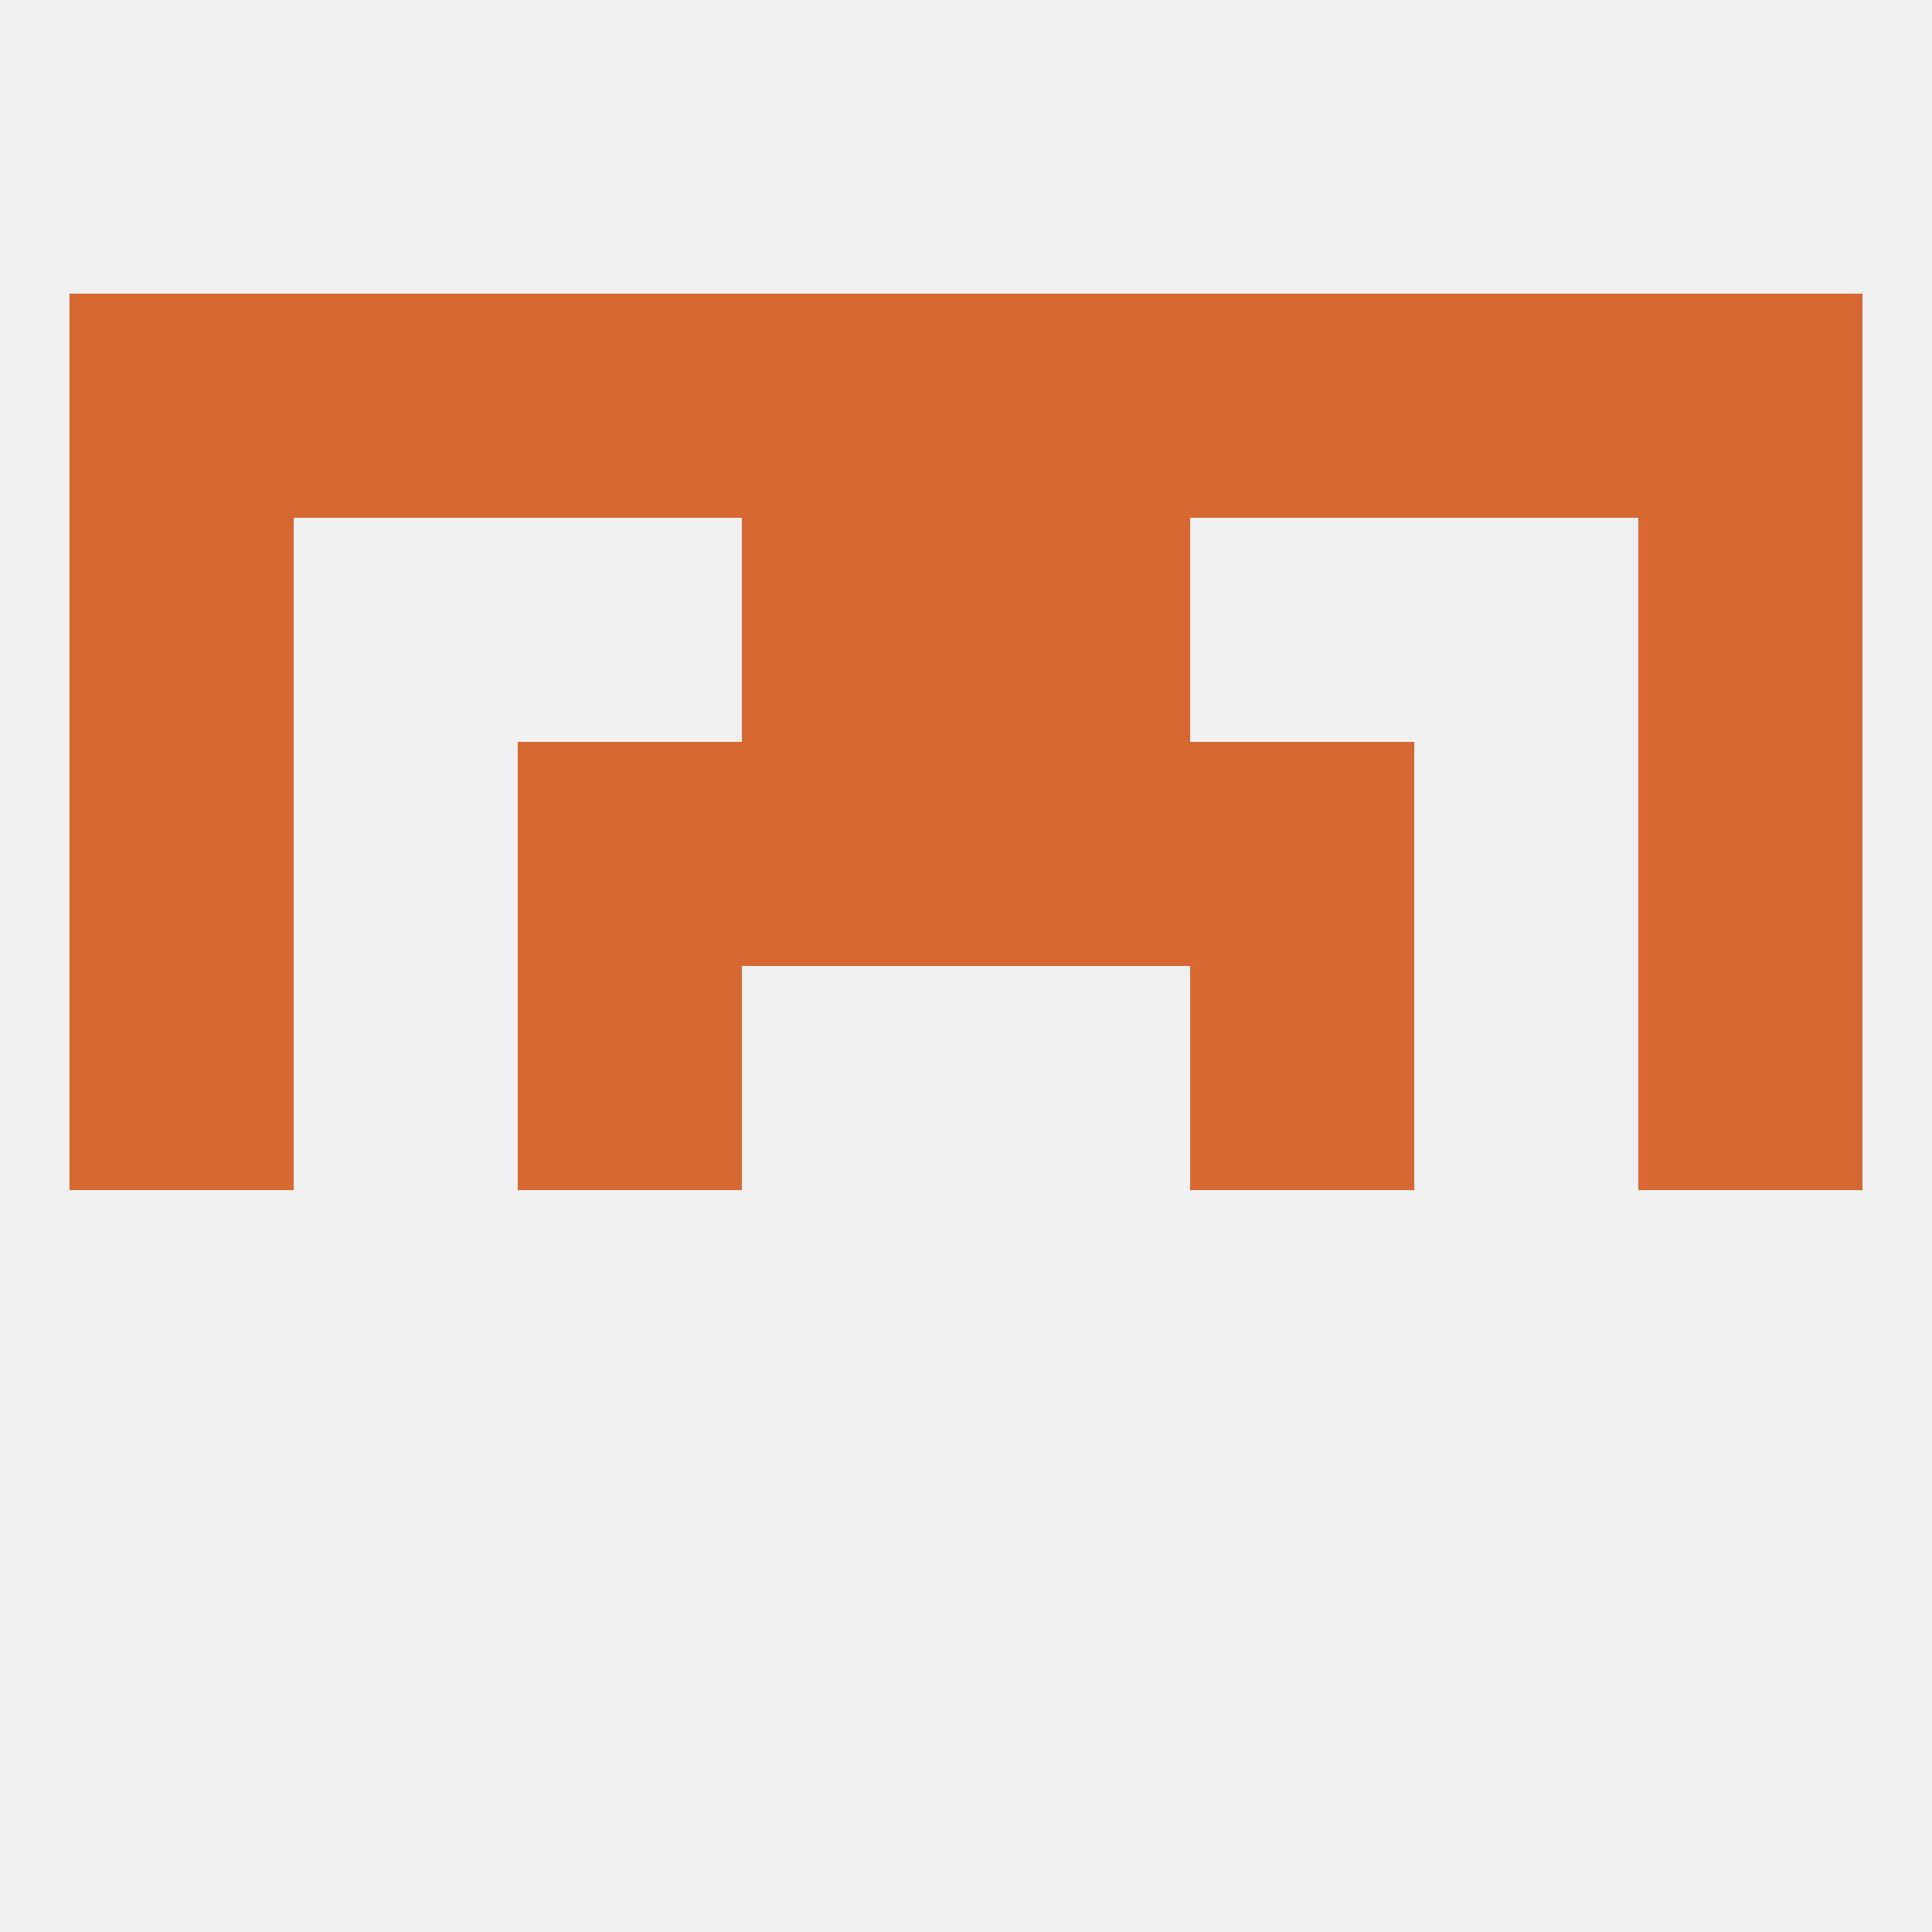
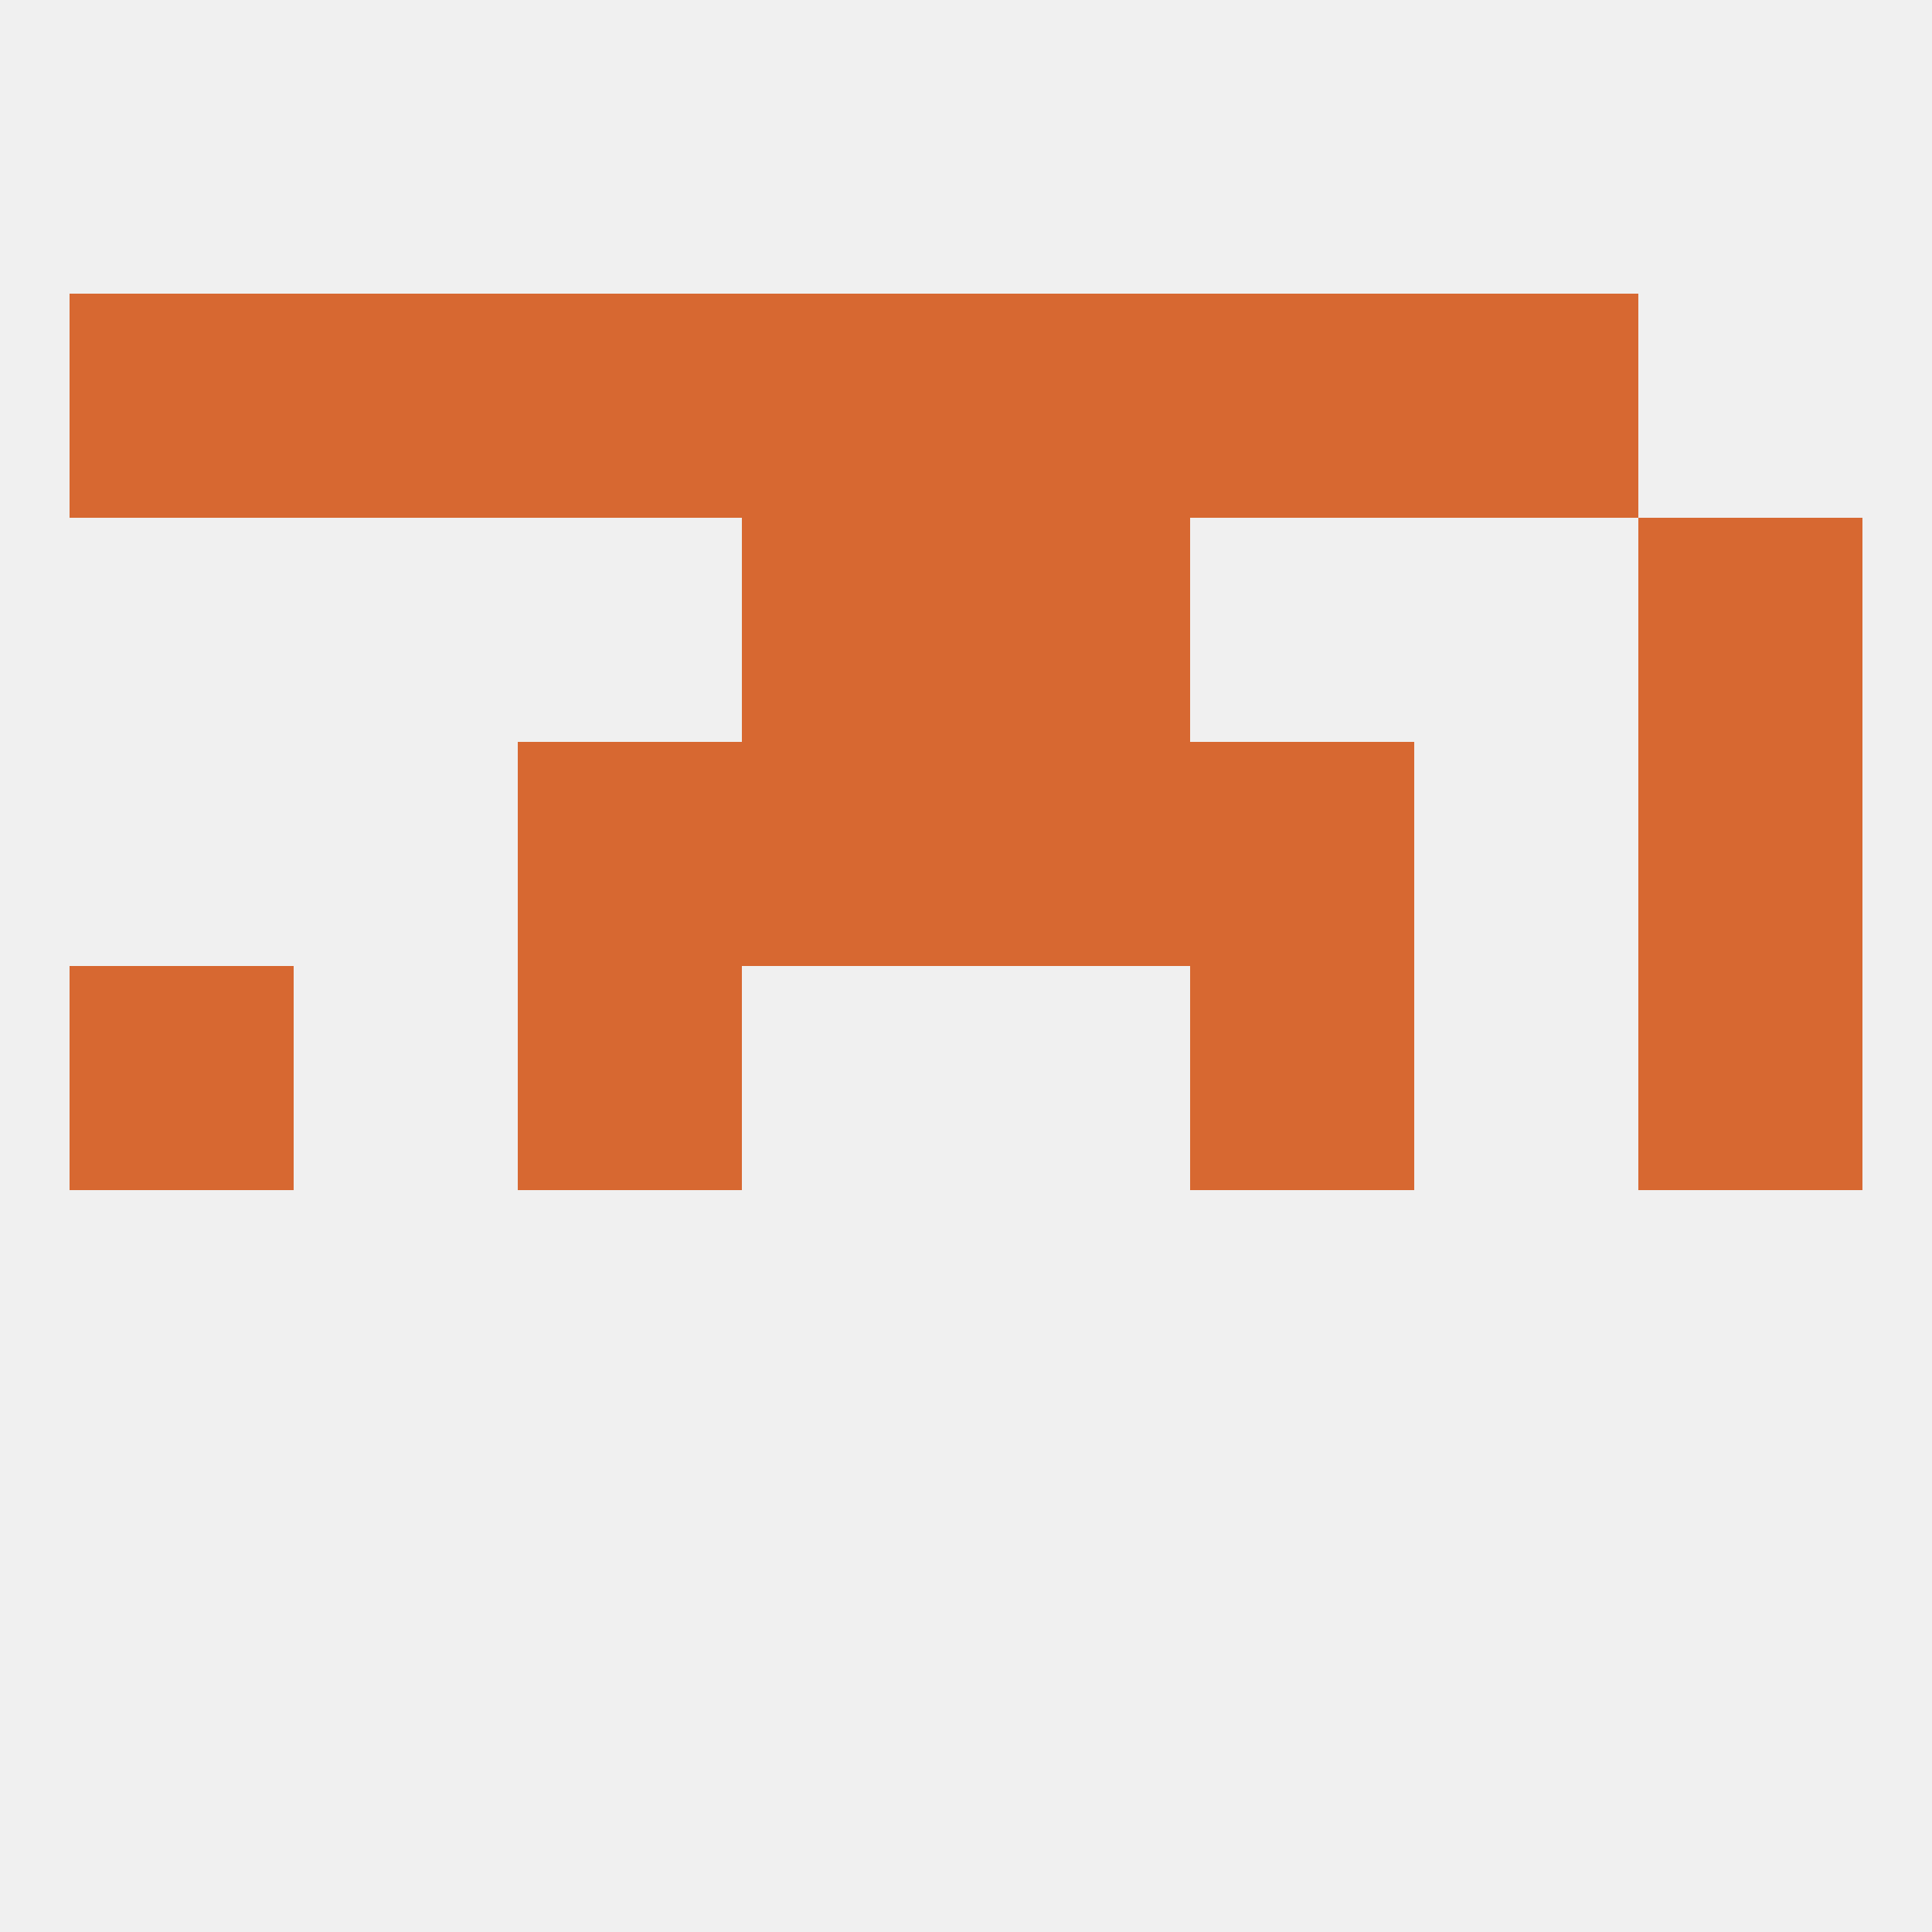
<svg xmlns="http://www.w3.org/2000/svg" version="1.1" baseprofile="full" width="250" height="250" viewBox="0 0 250 250">
  <rect width="100%" height="100%" fill="rgba(240,240,240,255)" />
  <rect x="154" y="125" width="29" height="29" fill="rgba(215,104,49,255)" />
  <rect x="9" y="125" width="29" height="29" fill="rgba(215,104,49,255)" />
  <rect x="212" y="125" width="29" height="29" fill="rgba(215,104,49,255)" />
  <rect x="67" y="125" width="29" height="29" fill="rgba(215,104,49,255)" />
  <rect x="212" y="96" width="29" height="29" fill="rgba(215,104,49,255)" />
  <rect x="96" y="96" width="29" height="29" fill="rgba(215,104,49,255)" />
  <rect x="125" y="96" width="29" height="29" fill="rgba(215,104,49,255)" />
  <rect x="67" y="96" width="29" height="29" fill="rgba(215,104,49,255)" />
  <rect x="154" y="96" width="29" height="29" fill="rgba(215,104,49,255)" />
-   <rect x="9" y="96" width="29" height="29" fill="rgba(215,104,49,255)" />
-   <rect x="9" y="67" width="29" height="29" fill="rgba(215,104,49,255)" />
  <rect x="212" y="67" width="29" height="29" fill="rgba(215,104,49,255)" />
  <rect x="96" y="67" width="29" height="29" fill="rgba(215,104,49,255)" />
  <rect x="125" y="67" width="29" height="29" fill="rgba(215,104,49,255)" />
  <rect x="96" y="38" width="29" height="29" fill="rgba(215,104,49,255)" />
  <rect x="125" y="38" width="29" height="29" fill="rgba(215,104,49,255)" />
  <rect x="38" y="38" width="29" height="29" fill="rgba(215,104,49,255)" />
  <rect x="183" y="38" width="29" height="29" fill="rgba(215,104,49,255)" />
  <rect x="9" y="38" width="29" height="29" fill="rgba(215,104,49,255)" />
-   <rect x="212" y="38" width="29" height="29" fill="rgba(215,104,49,255)" />
  <rect x="67" y="38" width="29" height="29" fill="rgba(215,104,49,255)" />
  <rect x="154" y="38" width="29" height="29" fill="rgba(215,104,49,255)" />
</svg>